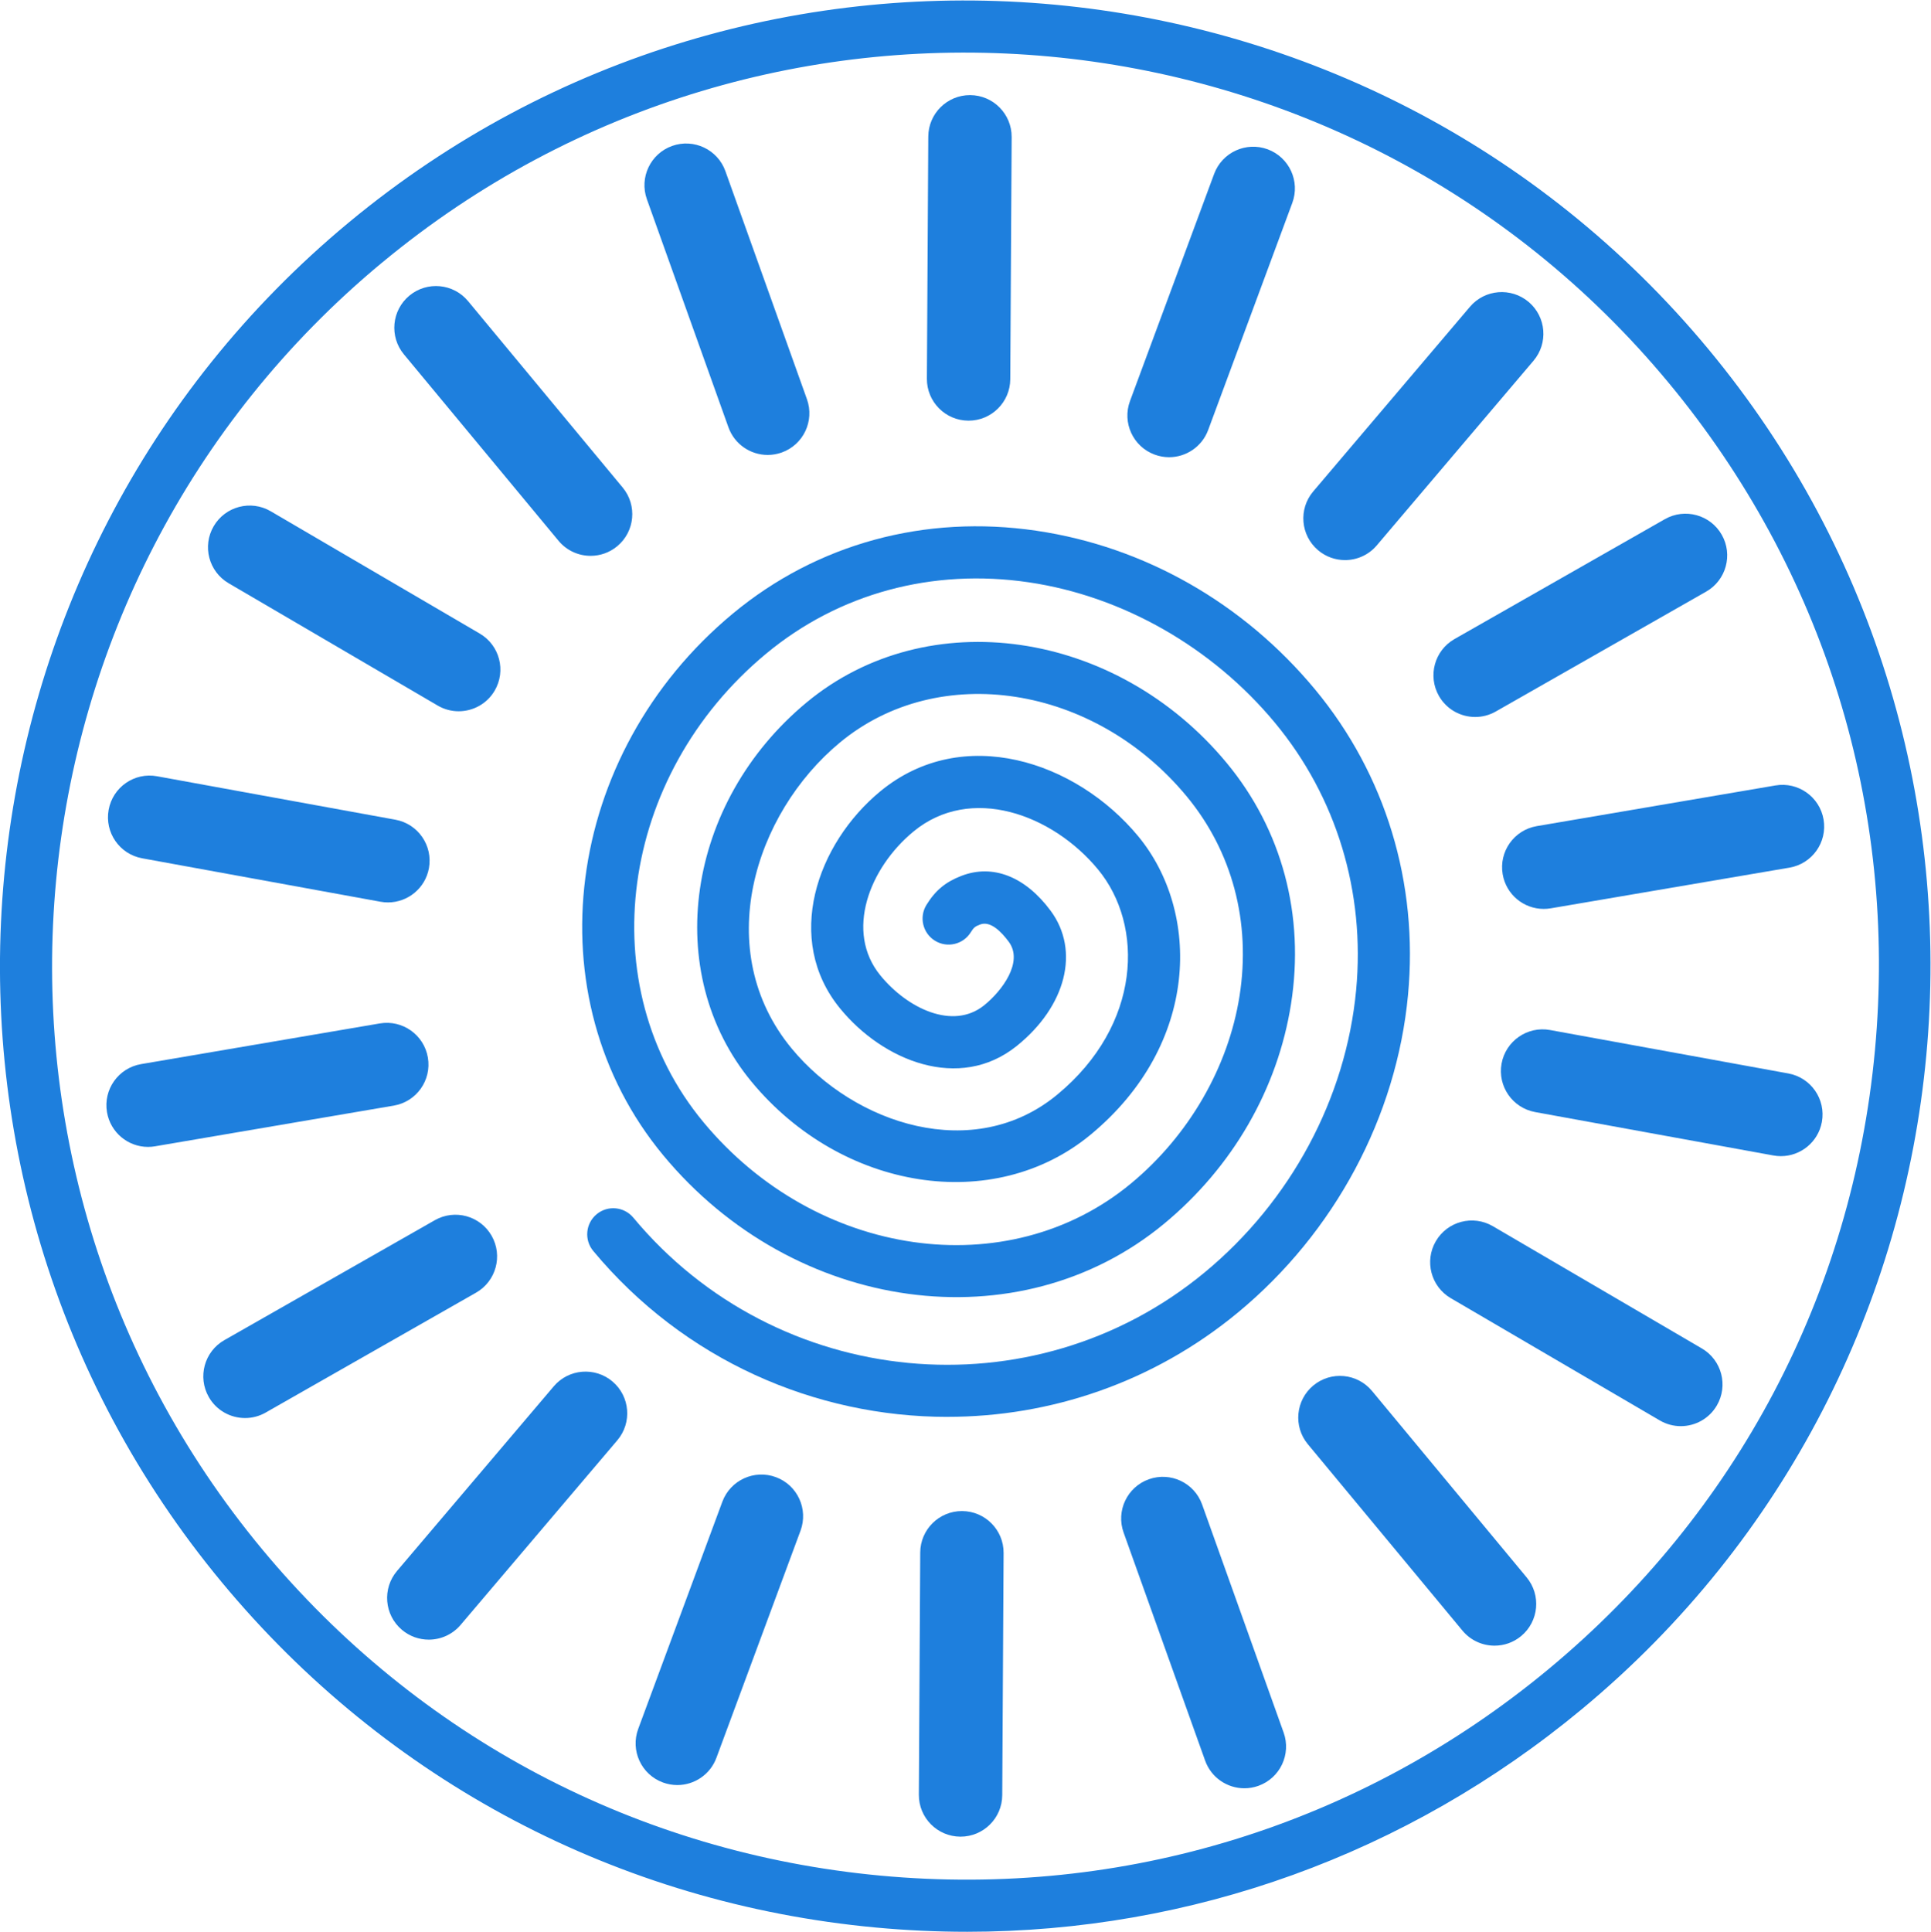
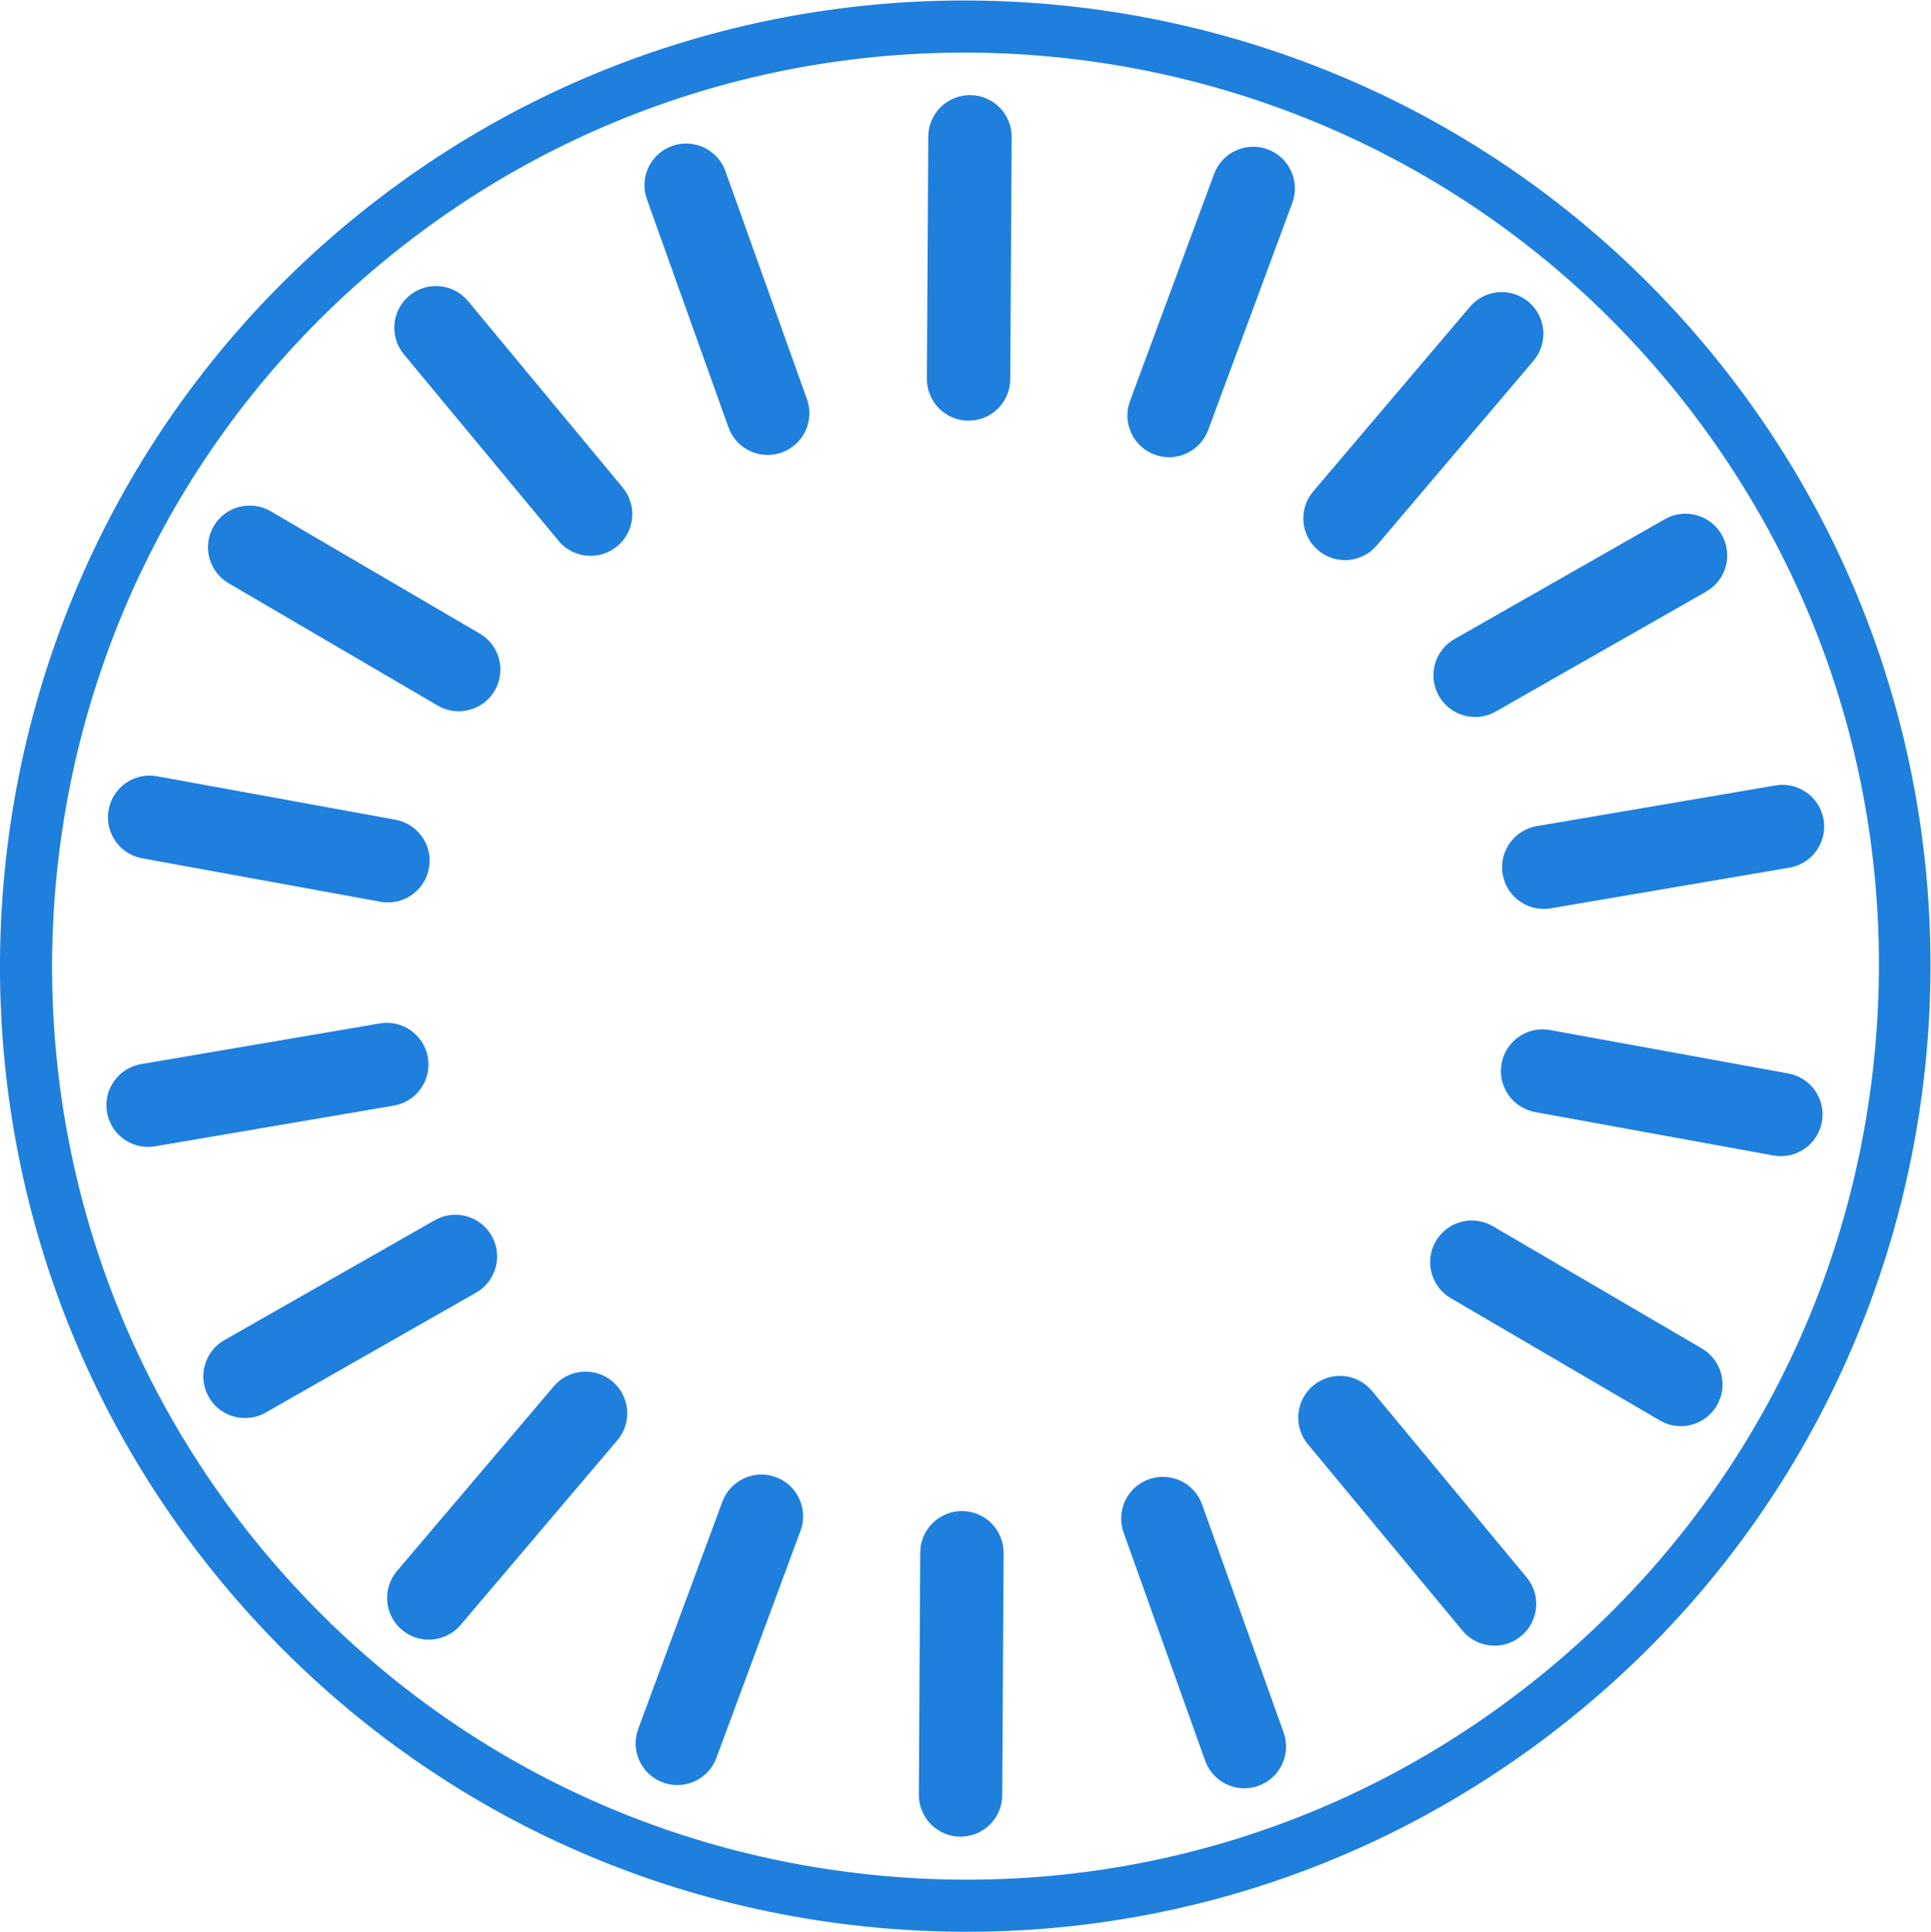
<svg xmlns="http://www.w3.org/2000/svg" width="106.85" height="106.88" version="1.1" viewBox="0 0 106.85 106.88" xml:space="preserve">
  <g transform="matrix(1.333 0 0 -1.333 0 106.88)">
    <g transform="scale(.1)" fill="#1e7fdd">
      <path d="m402.07 627.2h-0.101c-9.559 0.059-17.258 7.848-17.207 17.406l0.578 100.51c0.051 9.524 7.789 17.207 17.305 17.207h0.089c9.567-0.058 17.262-7.844 17.215-17.406l-0.578-100.51c-0.058-9.523-7.793-17.207-17.301-17.207zm-83.394-14.23c-7.106 0-13.766 4.41-16.297 11.48l-33.848 94.652c-3.218 9 1.473 18.903 10.465 22.122 9 3.207 18.906-1.465 22.125-10.465l33.848-94.649c3.215-9.004-1.465-18.906-10.465-22.125-1.93-0.687-3.899-1.015-5.828-1.015zm166.62-0.938c-1.992 0-4.024 0.352-6.008 1.086-8.965 3.32-13.535 13.277-10.215 22.234l34.922 94.258c3.32 8.961 13.281 13.528 22.238 10.215 8.953-3.32 13.535-13.281 10.215-22.238l-34.922-94.254c-2.59-6.984-9.199-11.301-16.23-11.301zm-240.13-40.937c-4.969 0-9.902 2.129-13.324 6.257l-64.18 77.368c-6.105 7.359-5.082 18.265 2.27 24.371 7.355 6.101 18.265 5.082 24.367-2.278l64.179-77.367c6.102-7.355 5.086-18.265-2.269-24.363-3.231-2.684-7.145-3.988-11.043-3.988zm313.16-1.766c-3.965 0-7.941 1.348-11.191 4.106-7.285 6.187-8.184 17.109-2.004 24.394l65.051 76.633c6.179 7.289 17.097 8.176 24.394 1.996 7.285-6.188 8.172-17.106 1.992-24.391l-65.05-76.636c-3.418-4.032-8.29-6.102-13.192-6.102zm-367.93-62.742c-2.968 0-5.976 0.758-8.722 2.367l-86.77 50.766c-8.25 4.828-11.024 15.425-6.199 23.675 4.824 8.247 15.422 11.028 23.68 6.196l86.765-50.766c8.246-4.824 11.024-15.426 6.196-23.676-3.215-5.504-9.004-8.562-14.95-8.562zm421.97-2.379c-6.016 0-11.867 3.137-15.058 8.738-4.727 8.305-1.836 18.871 6.464 23.606l87.332 49.765c8.313 4.727 18.868 1.828 23.606-6.472 4.734-8.305 1.836-18.871-6.465-23.602l-87.336-49.766c-2.703-1.539-5.644-2.269-8.543-2.269zm-451.32-76.965c-1.031 0-2.074 0.094-3.125 0.285l-98.903 18.028c-9.402 1.707-15.633 10.722-13.918 20.125 1.707 9.402 10.691 15.66 20.125 13.918l98.902-18.024c9.402-1.715 15.633-10.723 13.922-20.129-1.52-8.351-8.805-14.203-17.004-14.203zm479.76-2.699c-8.282 0-15.598 5.961-17.032 14.398-1.613 9.418 4.727 18.36 14.149 19.965l99.094 16.887c9.394 1.601 18.359-4.727 19.968-14.152 1.602-9.422-4.734-18.36-14.16-19.965l-99.09-16.887c-0.988-0.168-1.965-0.246-2.929-0.246zm-579.36-98.781c-8.273 0-15.594 5.968-17.035 14.406-1.605 9.422 4.73 18.359 14.156 19.961l99.079 16.883c9.402 1.613 18.359-4.723 19.964-14.149 1.606-9.426-4.73-18.359-14.148-19.961l-99.086-16.886c-0.981-0.176-1.961-0.254-2.93-0.254zm677.82-3.836c-1.028 0-2.071 0.086-3.118 0.281l-98.906 18.019c-9.402 1.719-15.633 10.723-13.926 20.125 1.719 9.407 10.762 15.649 20.129 13.926l98.907-18.027c9.402-1.707 15.632-10.723 13.925-20.125-1.535-8.352-8.808-14.199-17.011-14.199zm-637.55-108.7c-6.02 0-11.863 3.136-15.055 8.734-4.731 8.309-1.836 18.875 6.465 23.602l87.352 49.773c8.316 4.738 18.875 1.836 23.601-6.461 4.731-8.305 1.836-18.871-6.465-23.605l-87.347-49.778c-2.707-1.543-5.649-2.265-8.551-2.265zm596-3.368c-2.969 0-5.977 0.762-8.719 2.371l-86.758 50.743c-8.254 4.824-11.027 15.429-6.203 23.672 4.817 8.253 15.41 11.035 23.672 6.203l86.758-50.743c8.254-4.824 11.027-15.429 6.203-23.671-3.215-5.508-9.004-8.575-14.953-8.575zm-519.73-88.613c-3.961 0-7.933 1.348-11.191 4.109-7.285 6.192-8.18 17.11-1.992 24.399l65.062 76.637c6.184 7.285 17.102 8.175 24.399 1.992 7.285-6.192 8.172-17.11 1.992-24.395l-65.07-76.64c-3.422-4.024-8.297-6.102-13.2-6.102zm442.42-2.5c-4.968 0-9.902 2.129-13.328 6.25l-64.18 77.371c-6.105 7.356-5.078 18.262 2.274 24.367 7.344 6.102 18.254 5.086 24.367-2.265l64.18-77.375c6.101-7.352 5.078-18.258-2.278-24.364-3.222-2.675-7.136-3.984-11.035-3.984zm-339.25-57.852c-2 0-4.027 0.352-6.008 1.082-8.964 3.32-13.539 13.273-10.218 22.238l34.918 94.265c3.32 8.958 13.281 13.536 22.234 10.215 8.965-3.316 13.535-13.277 10.219-22.234l-34.914-94.27c-2.59-6.981-9.2-11.297-16.231-11.297zm235.4-1.34c-7.11 0-13.77 4.414-16.297 11.488l-33.84 94.656c-3.223 8.992 1.465 18.895 10.469 22.117 8.996 3.215 18.898-1.464 22.121-10.468l33.836-94.657c3.222-8.996-1.465-18.894-10.469-22.121-1.922-0.684-3.887-1.016-5.82-1.016zm-117.83-20.078h-0.093c-9.559 0.059-17.262 7.851-17.207 17.402l0.57 100.53c0.055 9.524 7.793 17.207 17.305 17.207h0.097c9.555-0.058 17.266-7.84 17.207-17.402l-0.566-100.53c-0.059-9.52-7.793-17.207-17.313-17.207" />
      <path d="m158.57 692.79c-160.95-133.51-183.27-373.07-49.765-534.02 64.675-77.957 155.83-126.07 256.7-135.47 100.88-9.402 199.35 21.047 277.32 85.715 77.957 64.668 126.08 155.83 135.47 256.7 9.402 100.86-21.035 199.34-85.703 277.3-133.51 160.95-373.07 183.27-534.01 49.766zm242.82-692.79c-12.578 0-25.218 0.586-37.902 1.766-106.61 9.941-202.98 60.793-271.34 143.2-141.12 170.13-117.52 423.35 52.602 564.47 170.13 141.13 423.35 117.52 564.46-52.606 141.12-170.12 117.52-423.34-52.598-564.46-72.609-60.223-162.06-92.371-255.23-92.371" />
-       <path d="m393.3 213.71c-54.793 0-109.3 23.477-147.04 68.867-3.824 4.598-3.195 11.414 1.394 15.235 4.598 3.82 11.411 3.183 15.235-1.399 59.48-71.543 165.9-81.726 237.22-22.703 35.711 29.551 58.614 72.246 62.833 117.13 3.816 40.754-8.145 80.152-33.692 110.96-25.957 31.312-63.203 52.562-102.17 58.305-40.133 5.918-78.863-4.594-109.02-29.594-61.203-50.746-72.907-137.96-26.094-194.43 46.769-56.433 126.41-67.859 177.53-25.488 23.977 19.855 40.391 48.223 45.051 77.828 4.805 30.559-3.008 60.004-22.004 82.926-38.328 46.246-102.87 56.234-143.88 22.265-35.711-29.586-53.507-86.582-19.972-127.08 26.039-31.453 75.586-47.691 110.22-19.043 34.973 28.926 36.067 70.215 16.907 93.418-19.055 23.067-52.911 35.282-76.582 15.797-18.407-15.152-28.594-41.648-13.786-59.761 11.219-13.75 30.11-22.77 43.004-12.461 7.528 6.035 16.485 18.058 10.293 26.425-3.086 4.172-7.617 8.801-11.883 7.168-2.16-0.832-2.664-1.254-3.878-3.215-3.141-5.085-9.817-6.644-14.883-3.511-5.082 3.144-6.656 9.808-3.512 14.886 3.707 6.008 7.906 9.485 14.488 12.024 12.996 5.031 26.524-0.25 37.059-14.488 12.258-16.563 6.437-39.661-14.16-56.172-23.778-19.016-55.496-6.125-73.281 15.664-23.344 28.551-9.793 68.258 16.792 90.144 34.114 28.063 81.188 12.52 107.01-18.722 25.918-31.403 25.594-86.317-19.797-123.86-40.105-33.164-103.21-23.332-140.68 21.922-37.539 45.332-27.289 116 22.843 157.53 50.196 41.585 128.4 30.3 174.33-25.122 23.015-27.769 32.5-63.316 26.718-100.09-5.547-35.246-24.23-67.61-52.609-91.125-60.301-49.969-153.61-37.262-207.99 28.351-54.422 65.641-41.442 166.52 28.945 224.88 34.945 28.973 79.668 41.164 125.98 34.344 44.836-6.609 85.918-30.008 115.68-65.902 29.227-35.25 42.93-80.278 38.563-126.78-4.746-50.562-30.469-98.601-70.574-131.78-35.215-29.129-77.989-43.328-120.6-43.328" />
    </g>
  </g>
</svg>